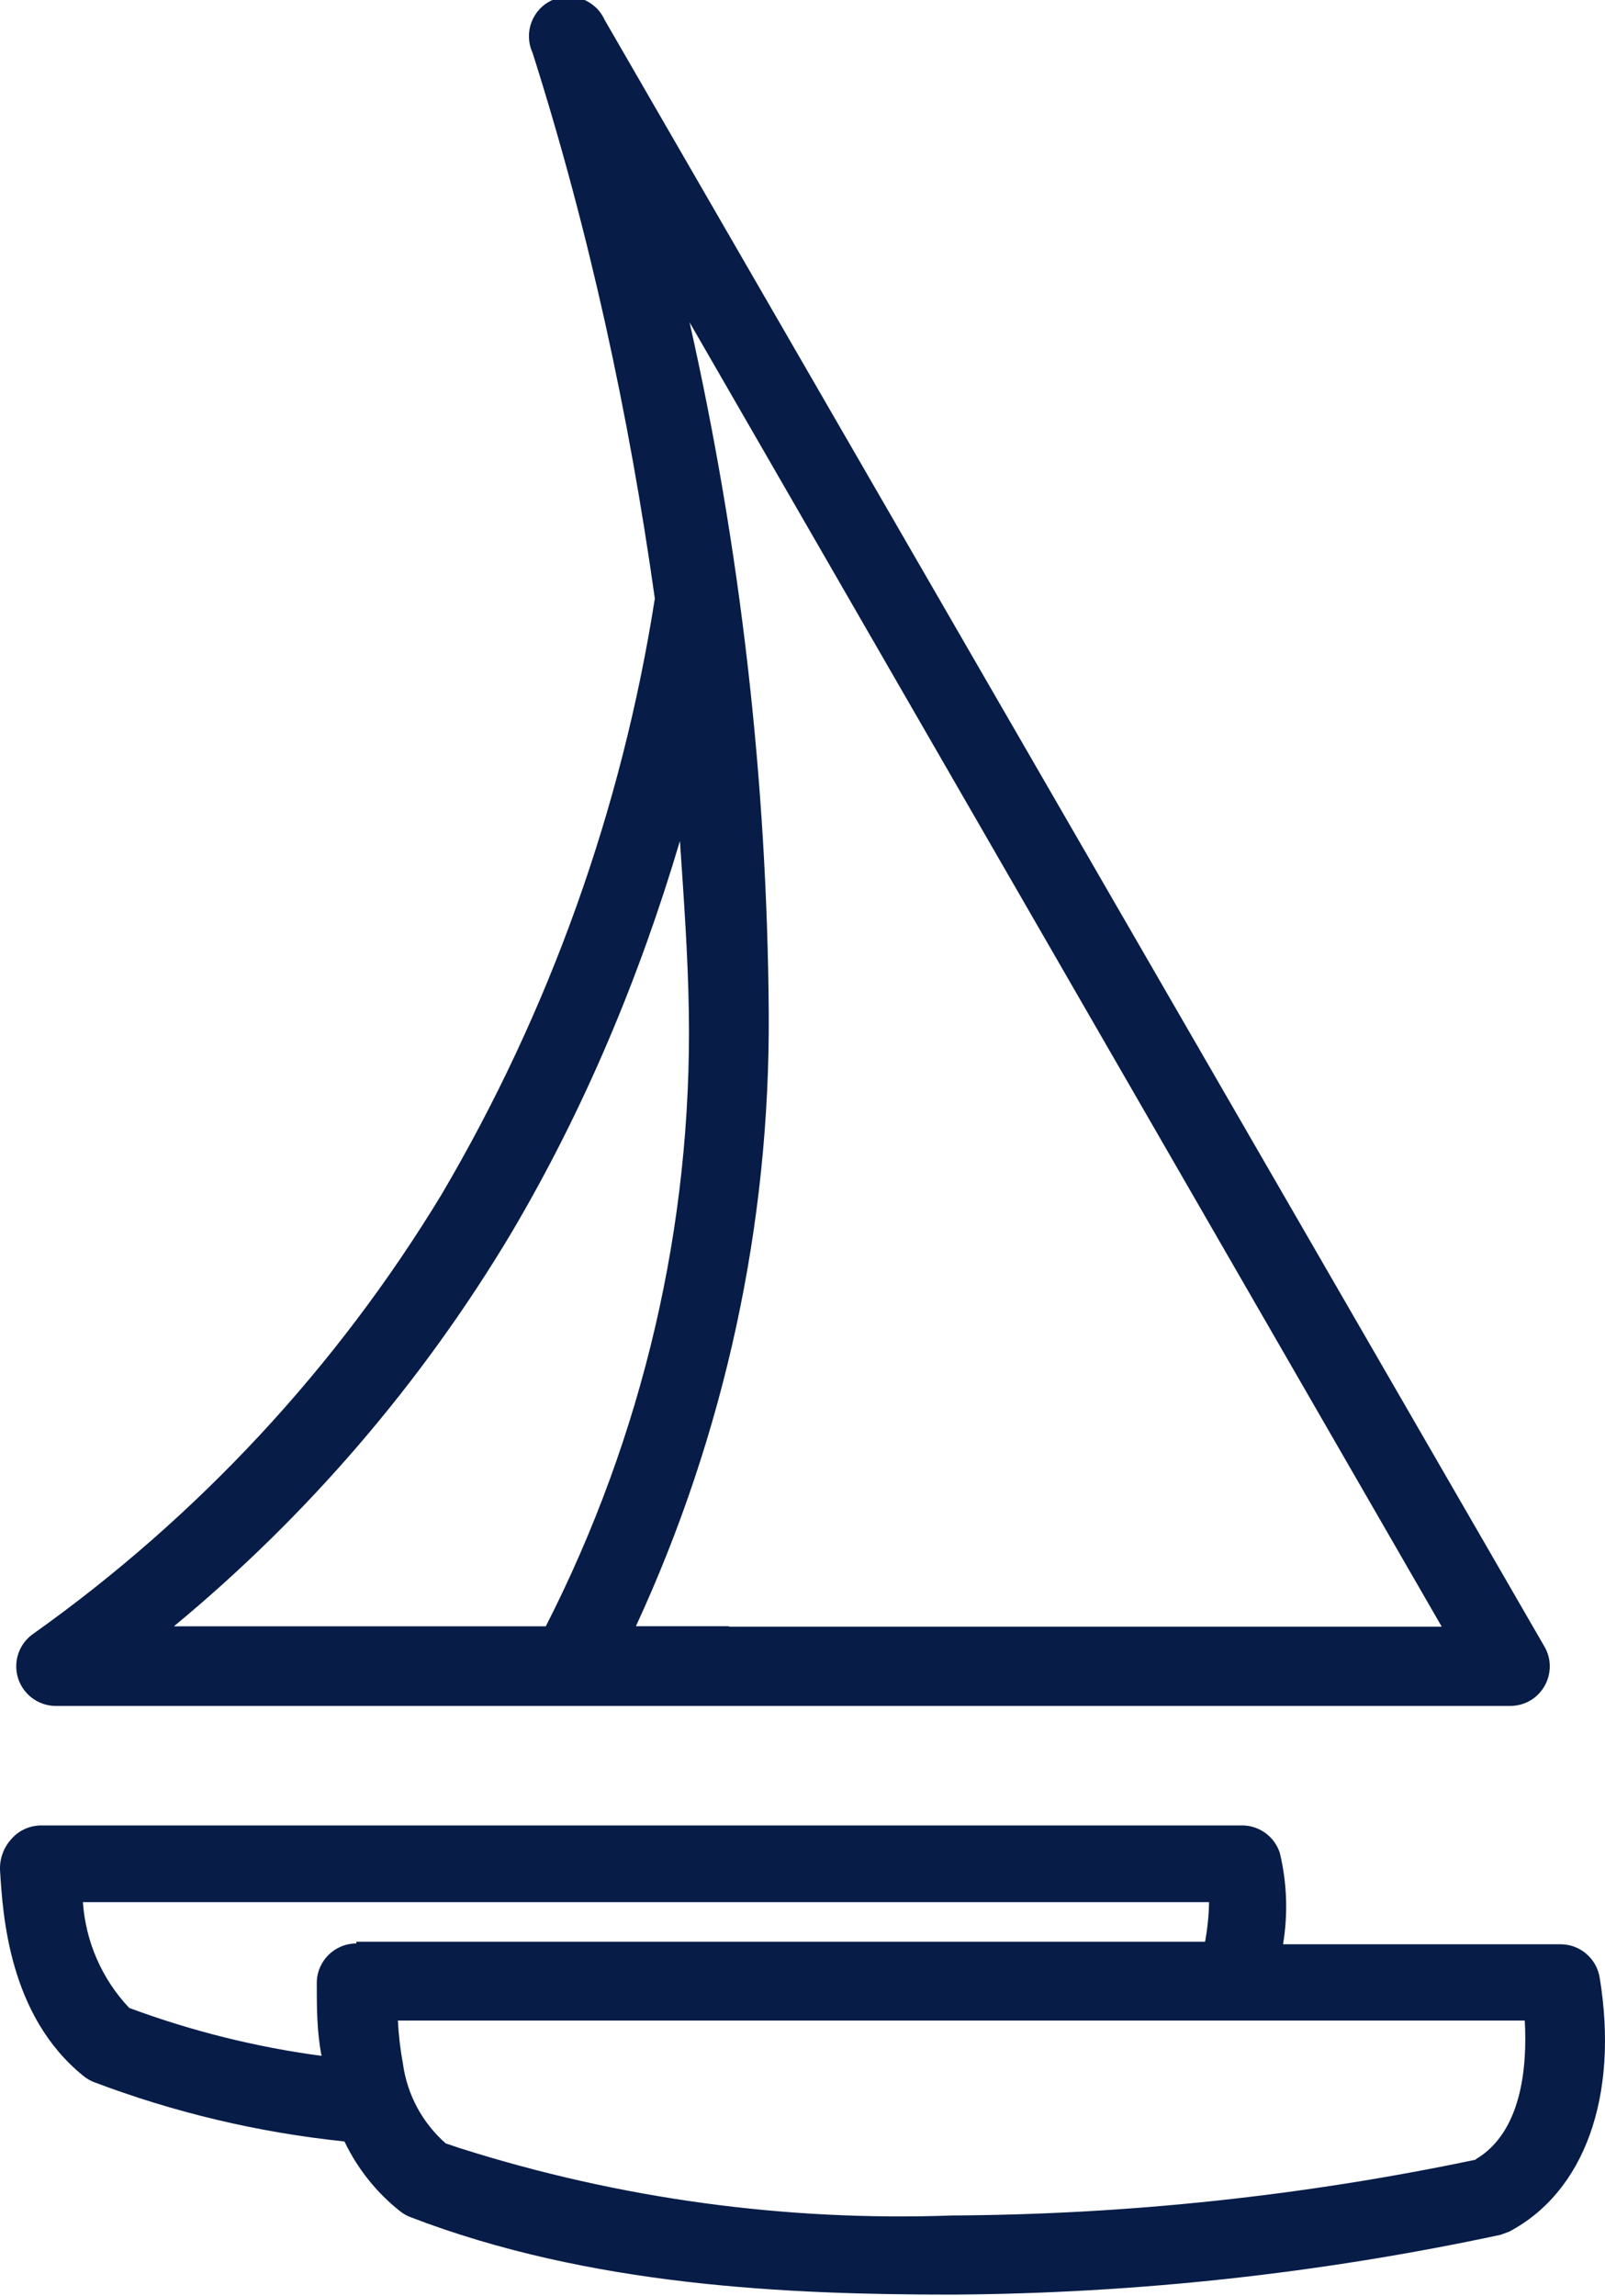
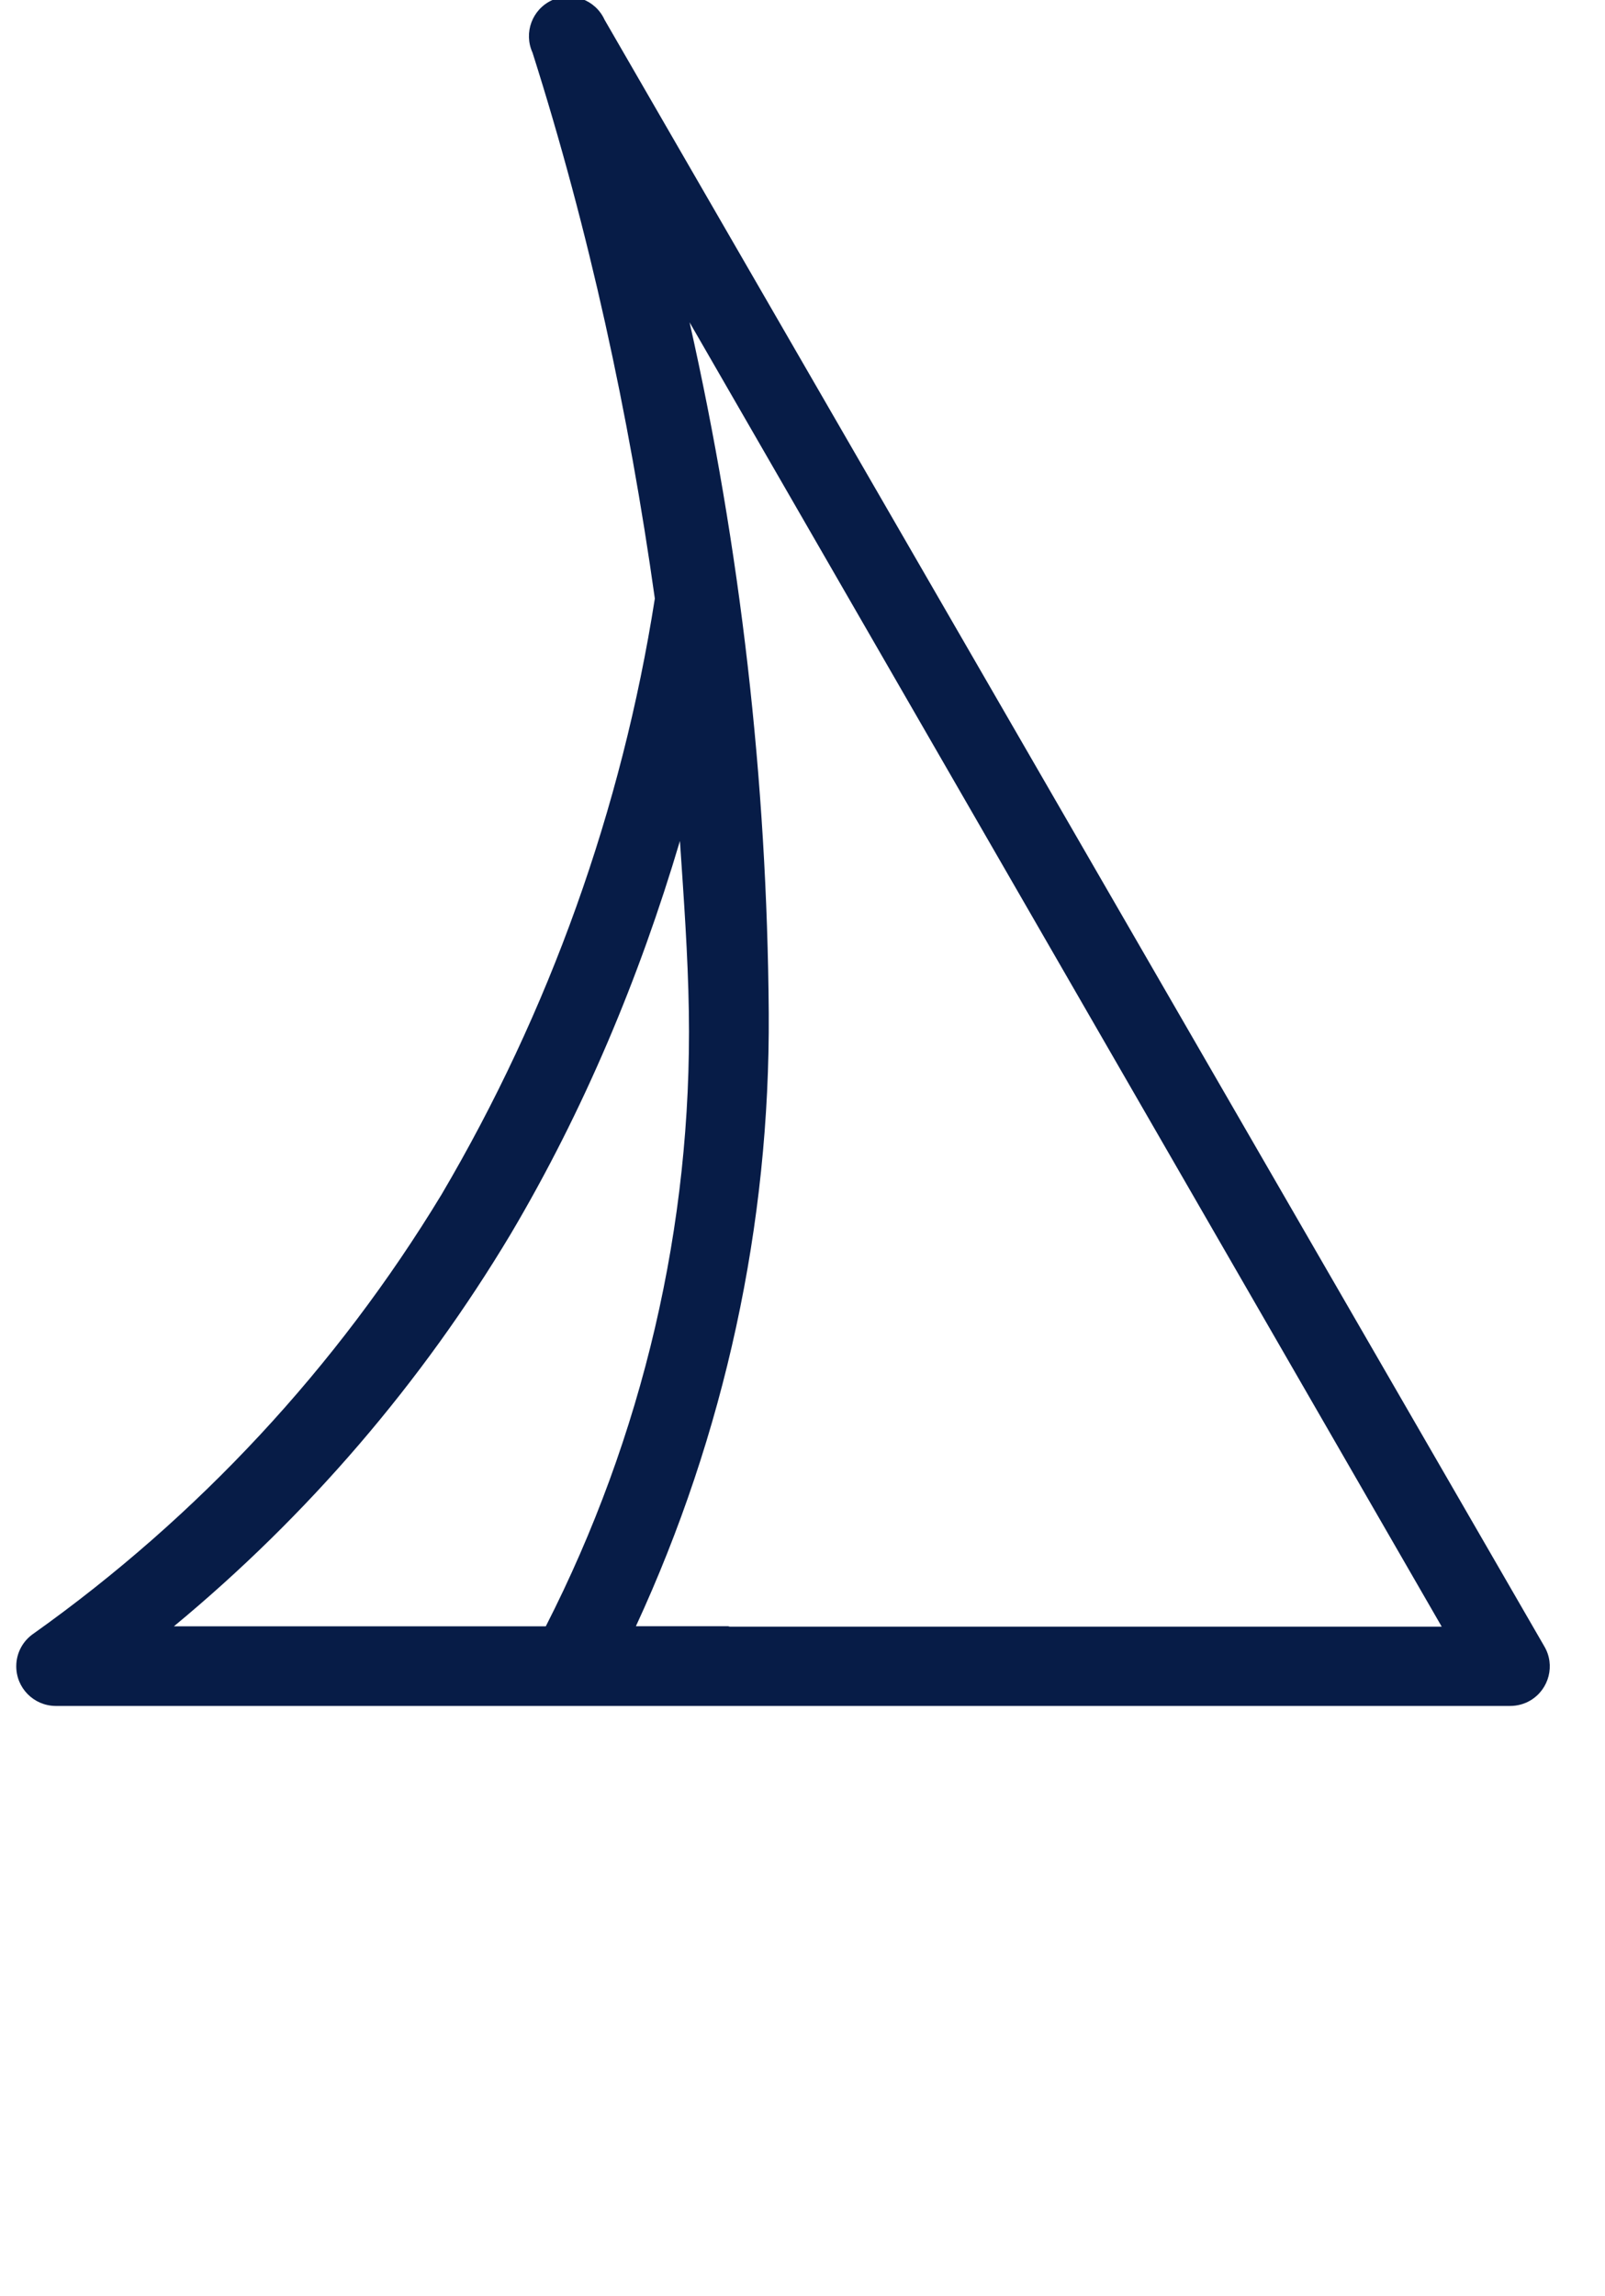
<svg xmlns="http://www.w3.org/2000/svg" version="1.1" id="Layer_1" x="0px" y="0px" viewBox="4.26 0 19.826 28.35" enable-background="new 4.26 0 19.826 28.35" xml:space="preserve">
  <g>
    <path fill="#071C47" d="M4.946,21.065h6.356h1.956h9.657c0.088,0,0.174-0.023,0.25-0.068c0.231-0.138,0.309-0.438,0.17-0.67    L11.728,0.244c-0.112-0.246-0.402-0.354-0.648-0.242c-0.246,0.112-0.354,0.402-0.242,0.648c0.7,2.202,1.19,4.459,1.511,6.741    c-0.408,2.598-1.301,5.095-2.636,7.361c-1.292,2.13-3.006,3.974-5.036,5.418c-0.134,0.09-0.215,0.24-0.216,0.401    C4.458,20.842,4.676,21.063,4.946,21.065z M22.069,20.086h-8.792c-0.009,0-0.016-0.005-0.025-0.005h-1.137    c1.097-2.373,1.658-4.959,1.641-7.573c-0.02-2.87-0.348-5.729-0.978-8.528L22.069,20.086z M10.569,15.237    c0.903-1.525,1.588-3.161,2.09-4.853c0.047,0.703,0.099,1.405,0.11,2.11c0.042,2.637-0.569,5.24-1.767,7.588H6.408    C8.061,18.715,9.468,17.076,10.569,15.237z" />
-     <path fill="#071C47" d="M24.021,24.424c-0.037-0.241-0.246-0.419-0.489-0.416h-3.423c0.062-0.374,0.049-0.756-0.039-1.125    c-0.066-0.211-0.268-0.352-0.489-0.342H4.75c-0.139,0.006-0.268,0.069-0.357,0.176c-0.093,0.106-0.141,0.245-0.132,0.387    c0.034,0.538,0.107,1.789,1.032,2.532c0.038,0.031,0.081,0.056,0.127,0.074c0.996,0.377,2.036,0.623,3.095,0.733    c0.16,0.335,0.394,0.629,0.685,0.86c0.039,0.03,0.081,0.056,0.127,0.073c2.22,0.855,4.665,0.958,6.699,0.958    c2.275-0.014,4.543-0.262,6.768-0.738l0.107-0.039C23.829,27.069,24.26,25.891,24.021,24.424z M8.662,23.998    c-0.27,0-0.489,0.219-0.489,0.489c0,0.293,0,0.597,0.059,0.899c-0.812-0.108-1.608-0.307-2.376-0.592    c-0.336-0.355-0.538-0.817-0.572-1.306h13.911c-0.002,0.164-0.02,0.328-0.049,0.489H8.662V23.998z M22.489,26.663v0.005    c-2.126,0.446-4.291,0.677-6.464,0.689c-2.06,0.074-4.118-0.207-6.083-0.831l-0.176-0.059c-0.288-0.253-0.475-0.6-0.528-0.979    c-0.033-0.178-0.054-0.357-0.063-0.538h13.92C23.126,25.514,23.062,26.325,22.489,26.663z" />
  </g>
</svg>